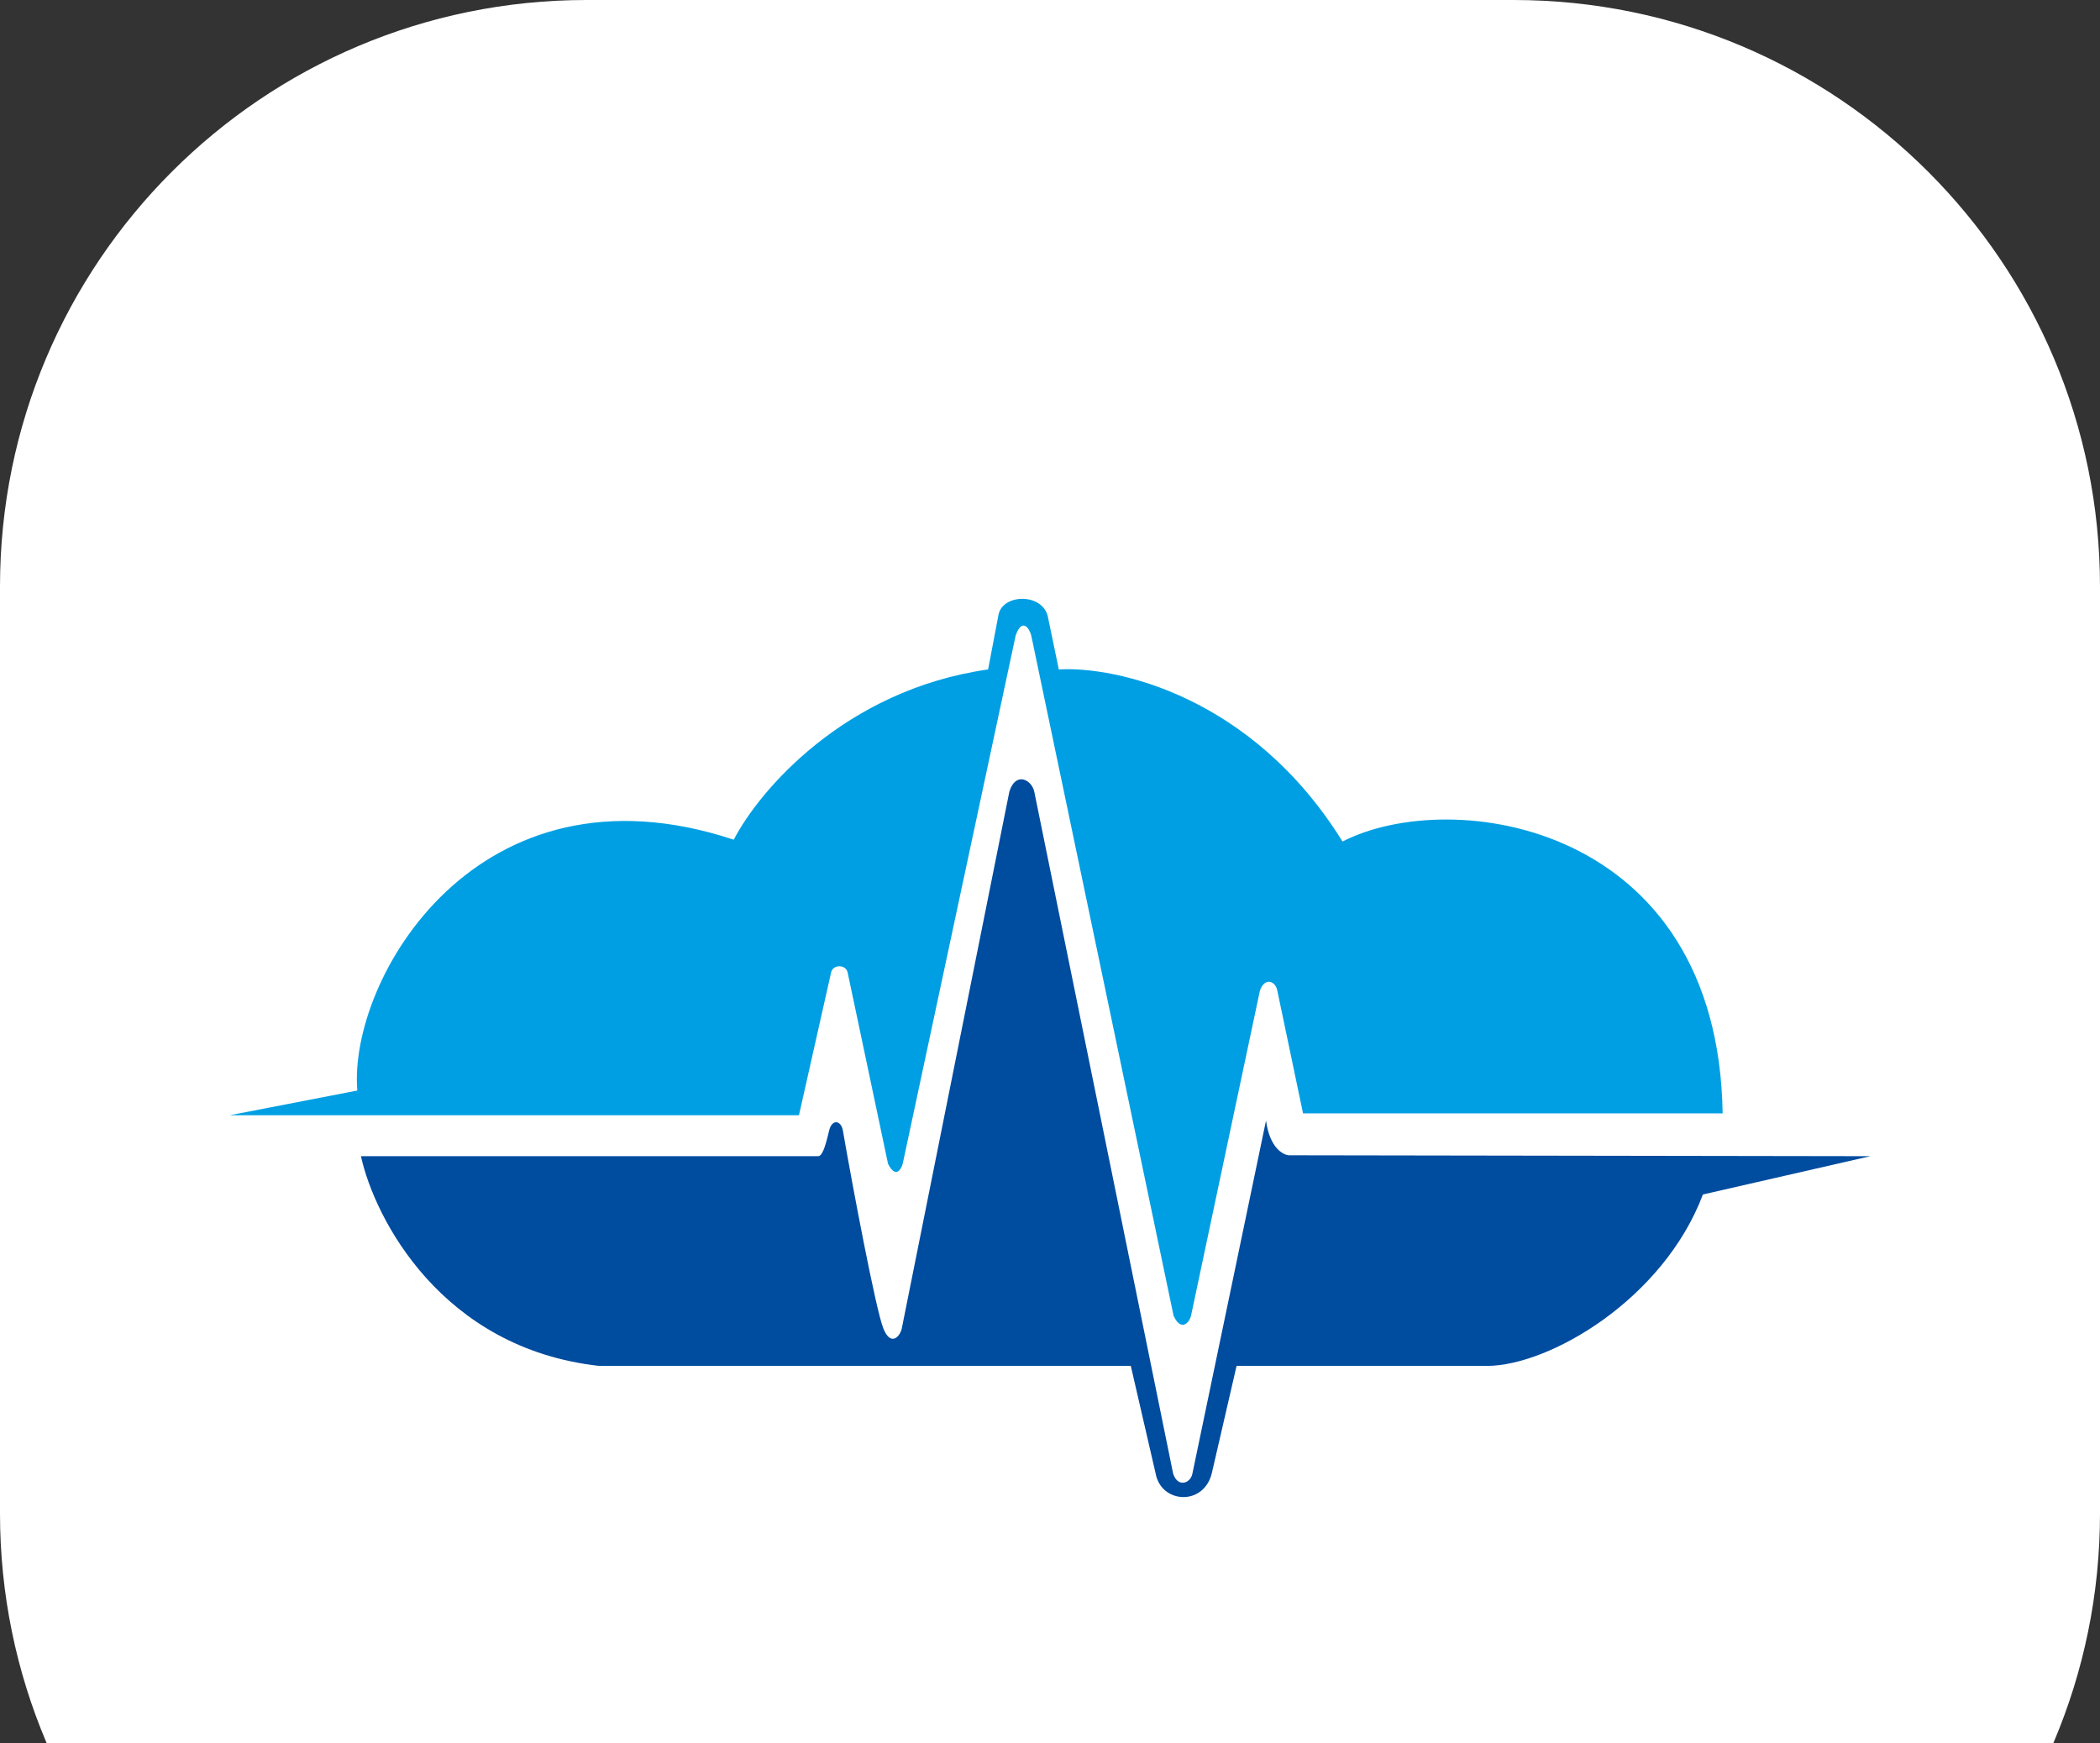
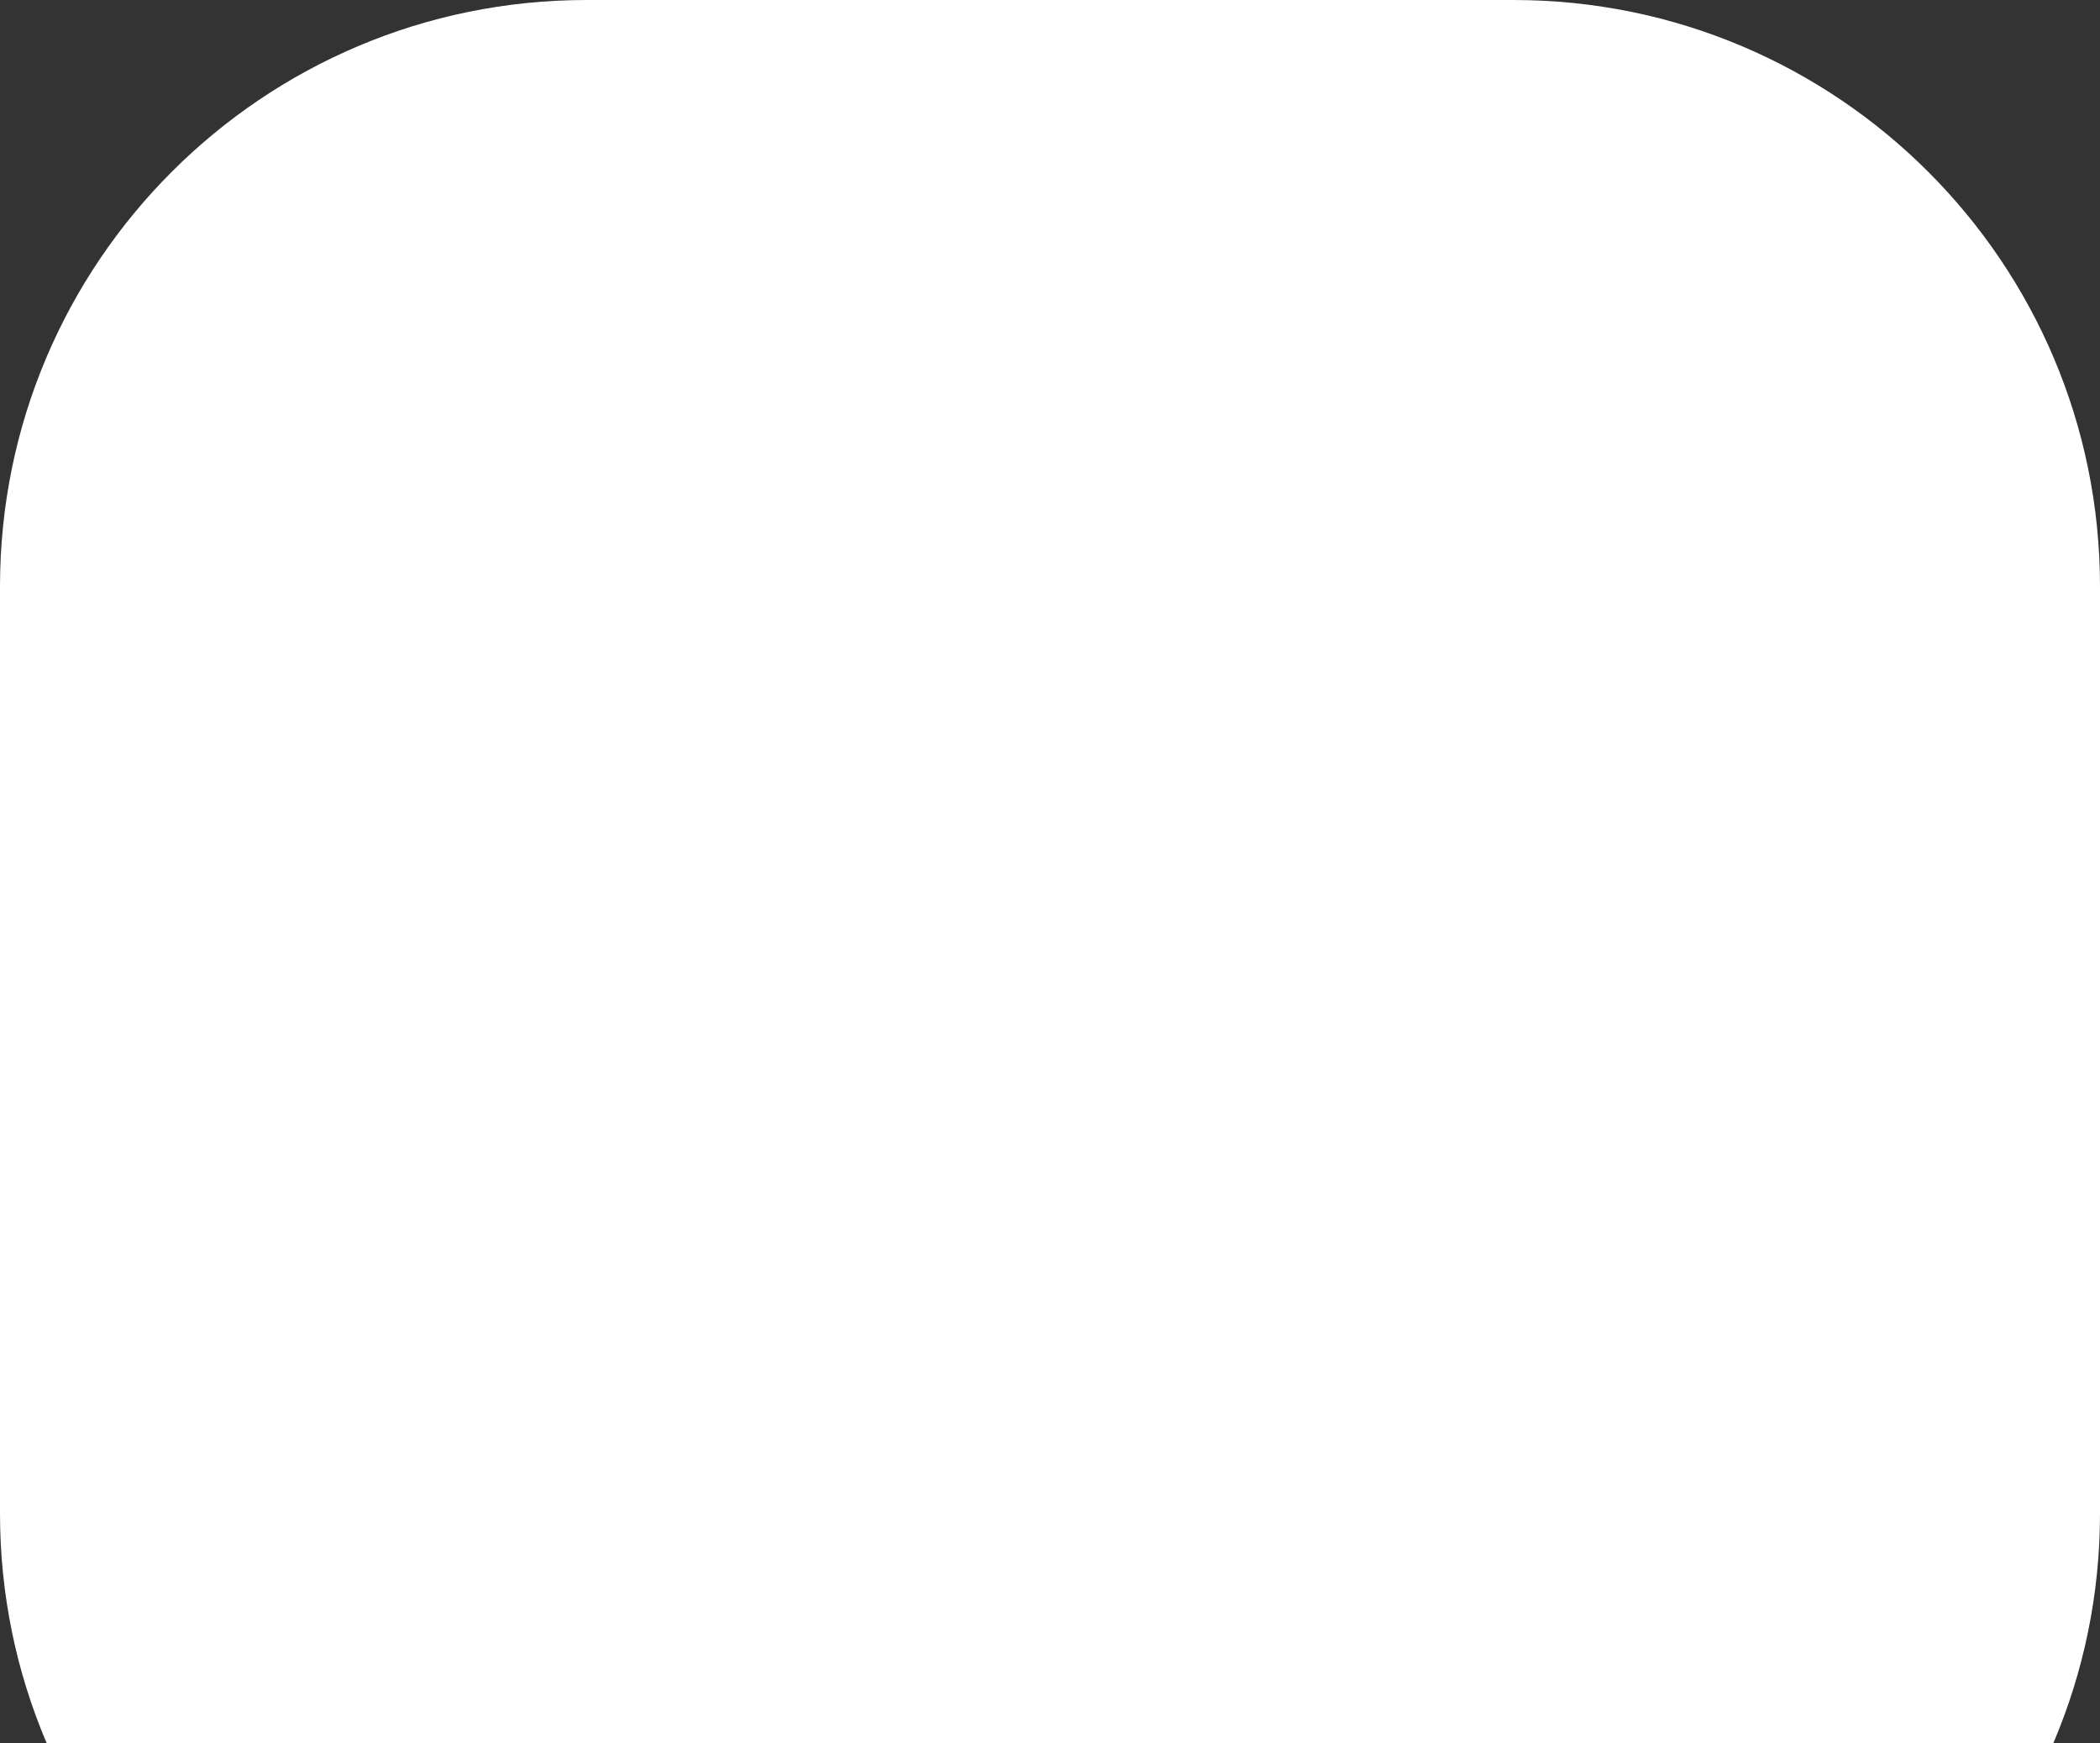
<svg xmlns="http://www.w3.org/2000/svg" width="512" height="425" viewBox="0 0 512 425" fill="none">
  <rect x="0" y="0" width="512" height="425" fill="#333333" stroke="none" />
  <path d="M0 143C0 64.023 64.023 0 143 0H369C447.977 0 512 64.023 512 143V369C512 447.977 447.977 512 369 512H143C64.023 512 0 447.977 0 369V143Z" fill="white" />
-   <path d="M56 271.908H194.795L202.63 237.09C203.077 235.081 206.212 235.081 206.659 237.09L216.509 283.737C218.3 287.308 219.643 285.299 220.091 283.737L247.626 154.956C249.193 150.492 250.984 153.17 251.432 154.956L286.13 320.787C287.921 324.715 289.936 322.572 290.384 320.787L307.173 241.554C308.293 238.206 310.979 239.099 311.427 241.554L317.695 271.461H420C418.881 200.487 353.737 191.559 327.321 205.174C305.293 169.642 272.027 162.396 258.148 163.214L255.461 150.269C254.118 144.466 244.044 144.689 243.373 150.269L240.91 163.214C205.809 168.213 184.945 192.973 178.9 204.728C116.398 184.015 84.878 238.876 87.117 265.882L56 271.908Z" fill="#009FE3" />
-   <path d="M88 281.89H199.454C200.351 281.862 201.067 280.296 202.145 275.666C202.818 272.775 205.06 273.079 205.509 275.666C207.976 289.894 213.556 319.398 215.376 323.908C217.17 328.354 219.413 325.909 219.861 323.908L246.099 192.965C247.669 188.074 251.481 190.075 252.154 192.965L286.016 359.256C287.137 362.785 290.277 361.673 290.725 359.256L308.665 273.22C309.562 279.801 312.777 281.594 314.272 281.668L456 281.89L415.186 291.228C405.543 316.794 377.736 333.023 362.486 333.023H301.489L295.434 359.256C293.416 367.231 283.101 366.592 281.755 359.256L275.7 333.023H146.082C107.689 328.754 91.364 297.156 88 281.89Z" fill="#004C9F" />
</svg>